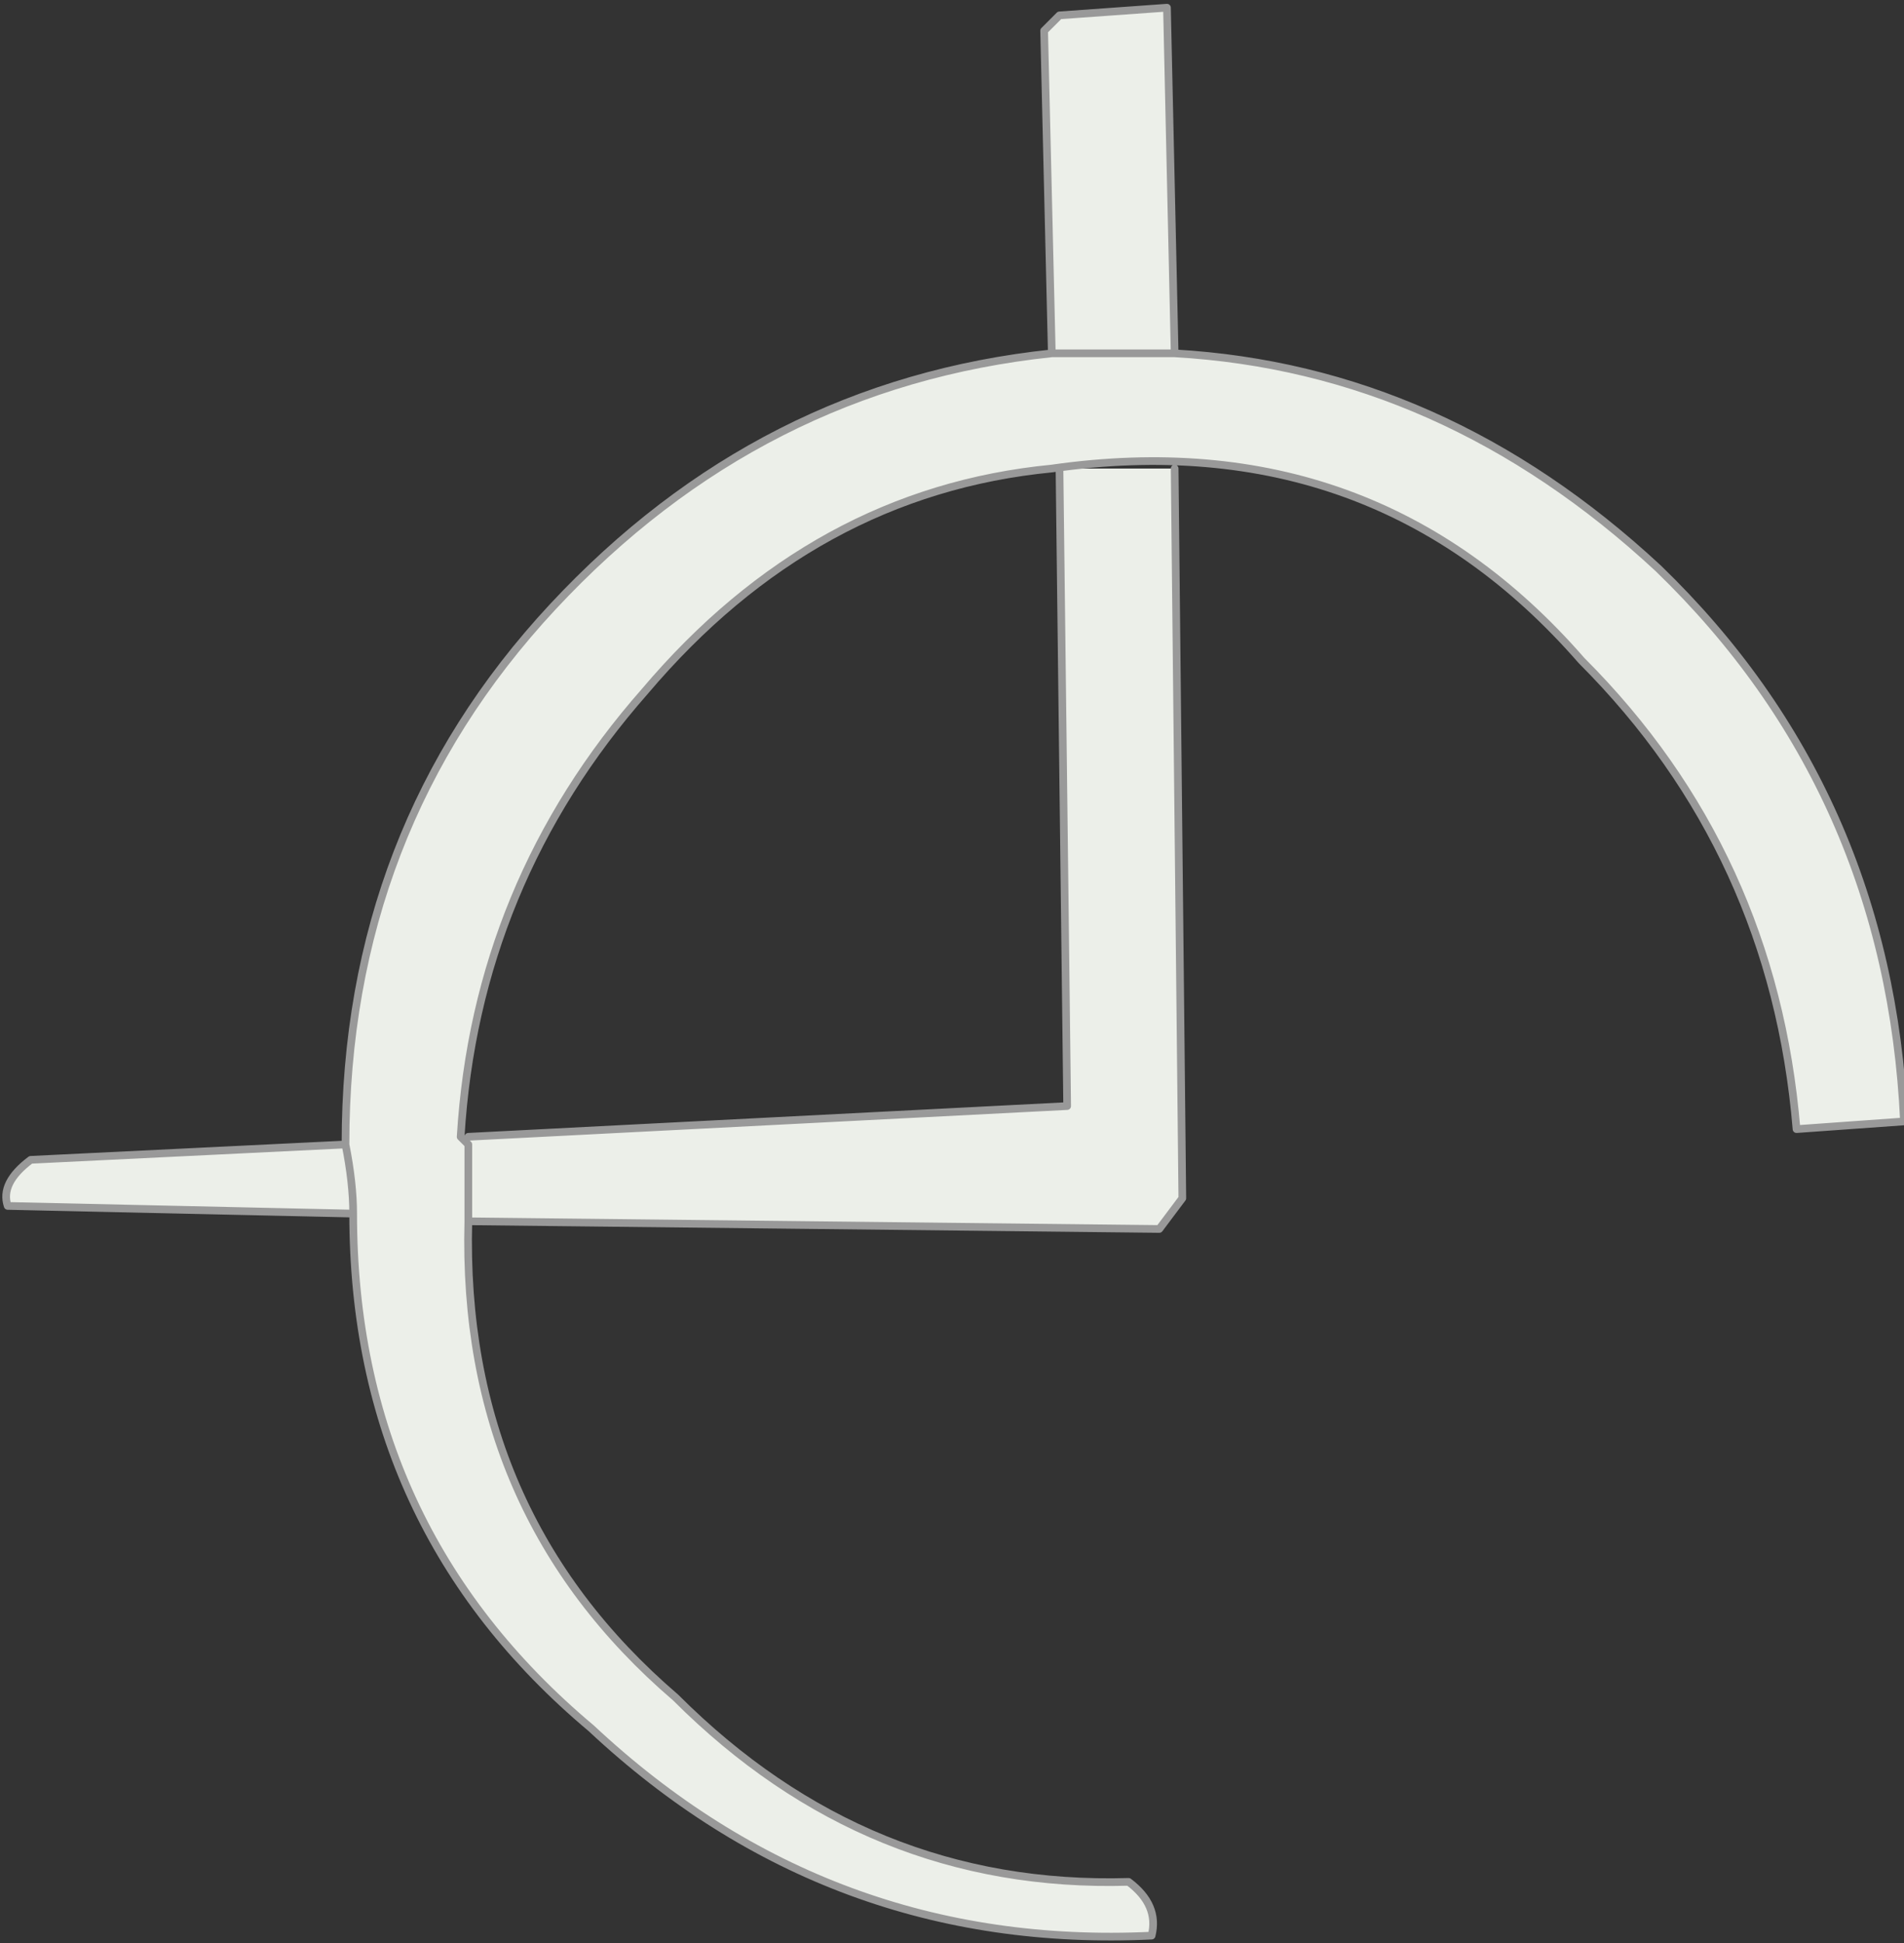
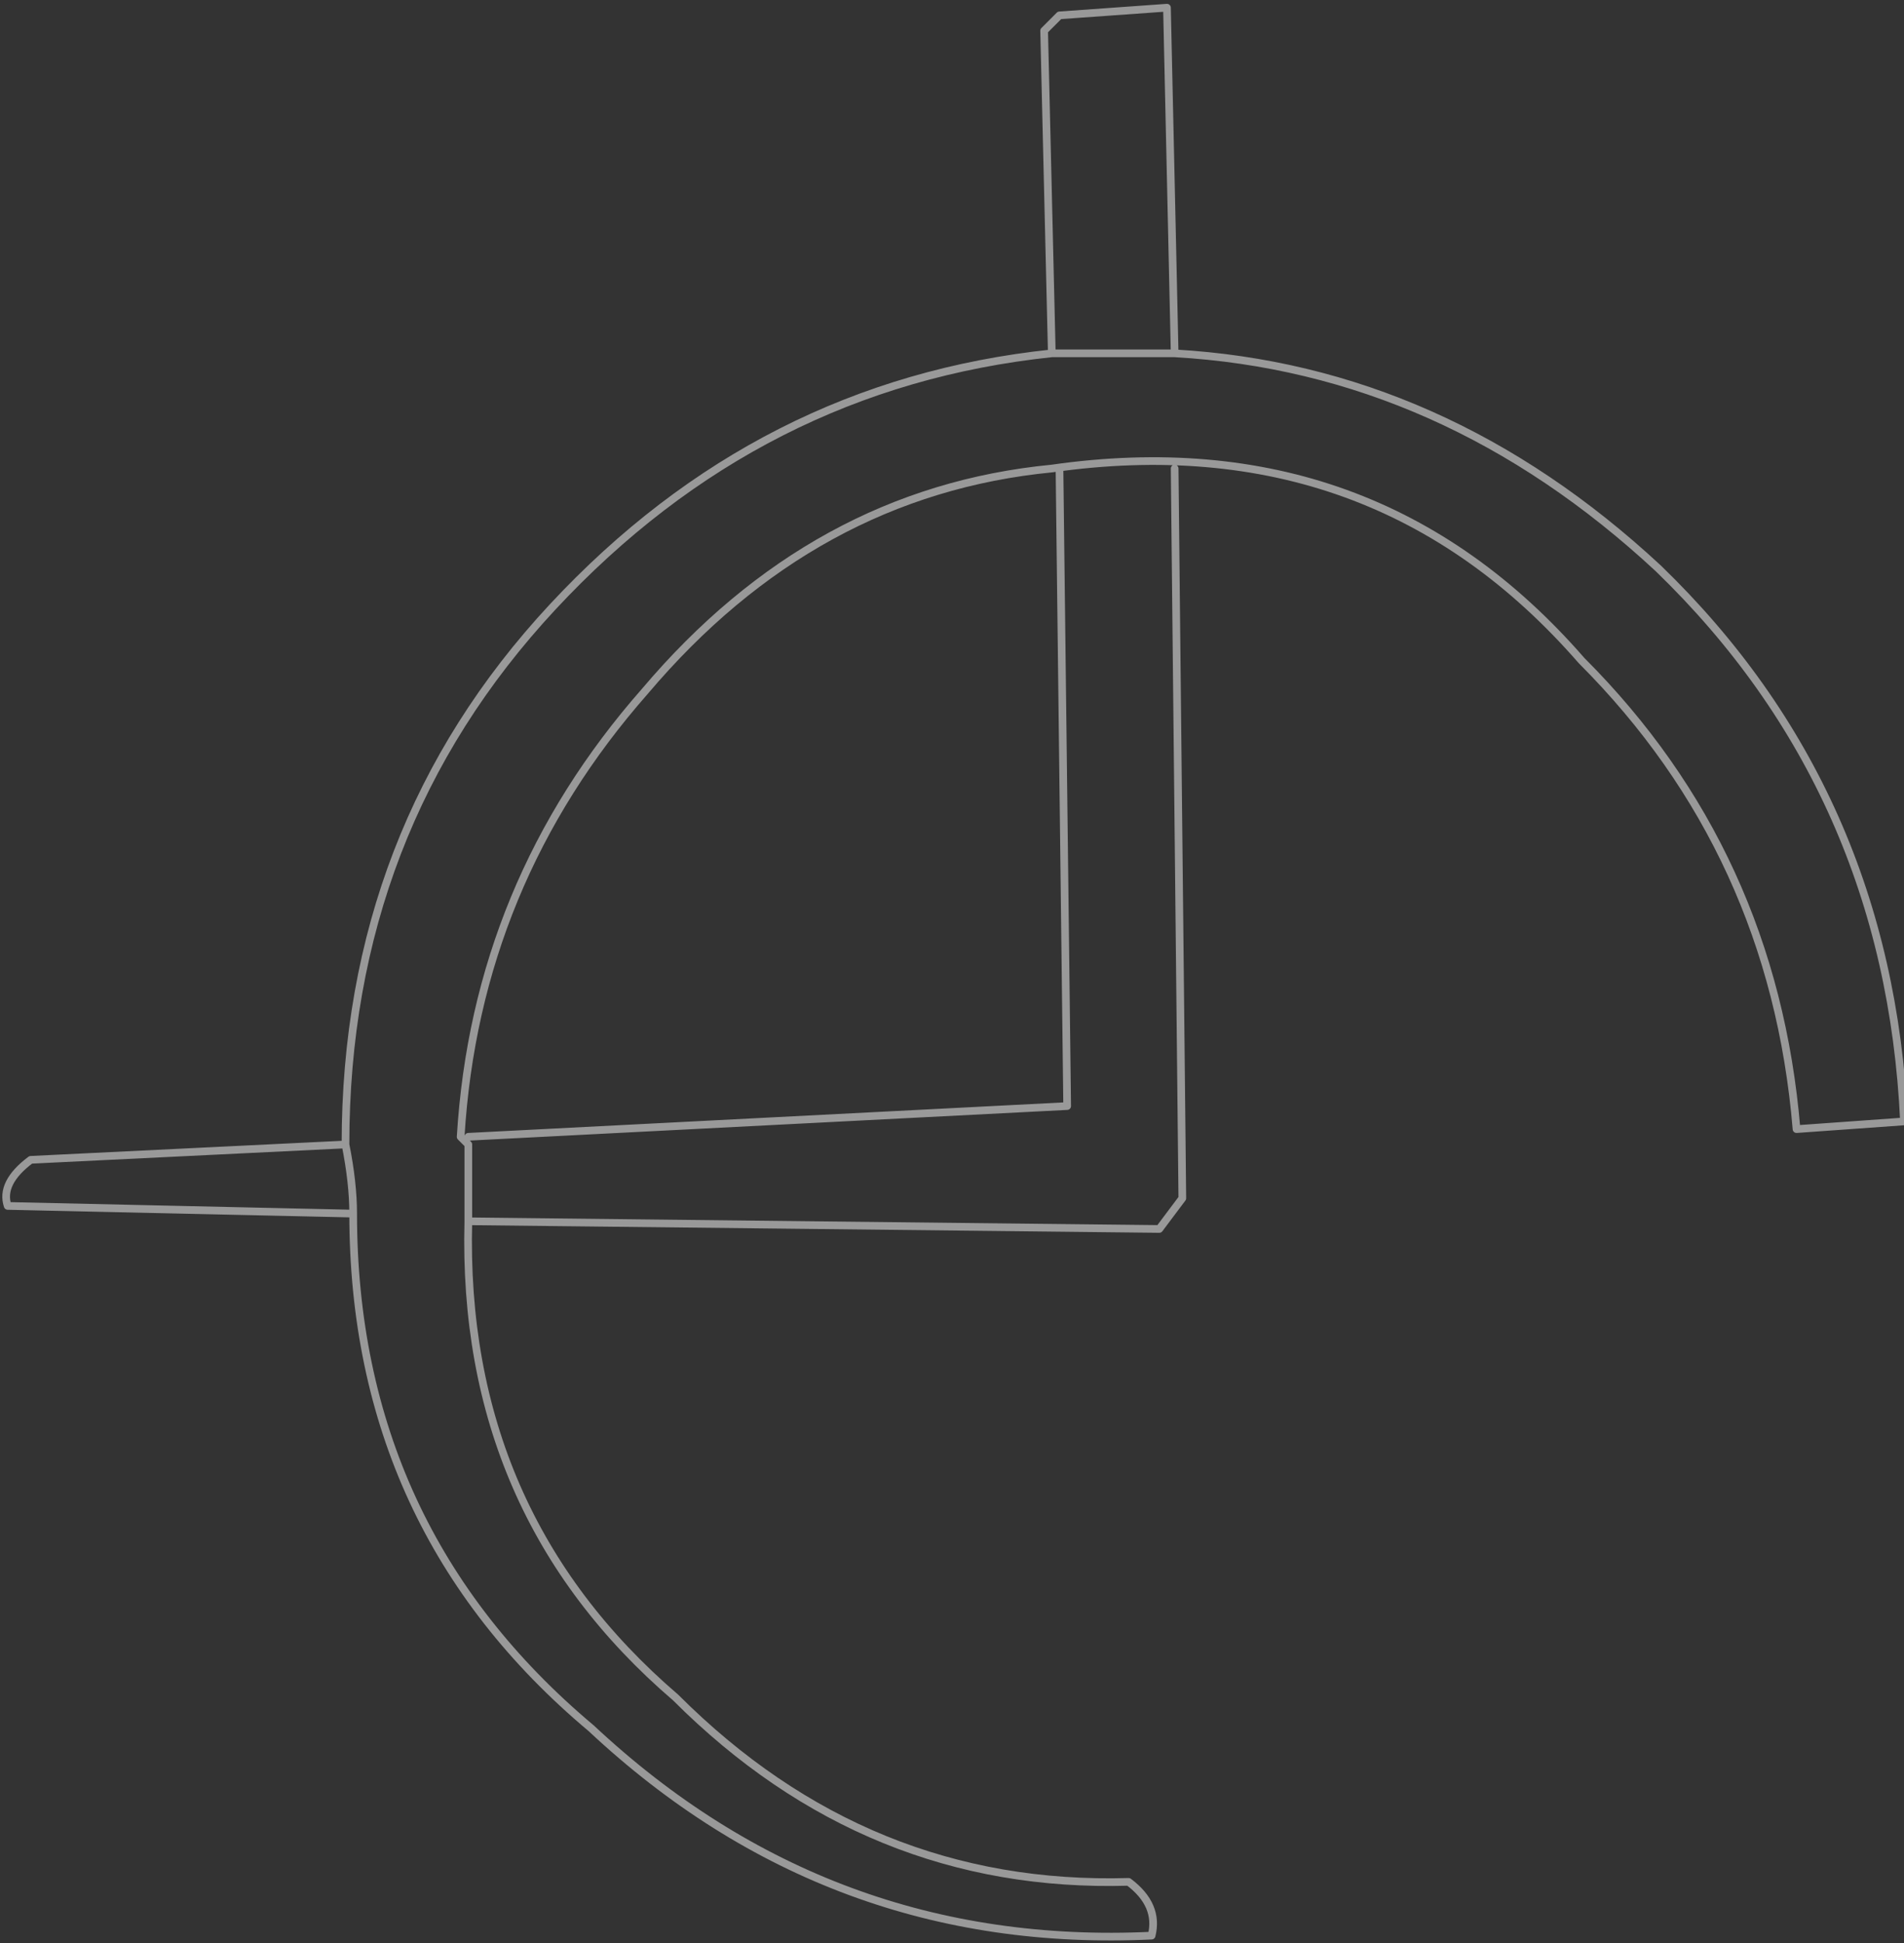
<svg xmlns="http://www.w3.org/2000/svg" height="12.65px" width="12.4px">
  <rect width="100%" height="100%" fill="#333333" stroke="none" />
  <g transform="matrix(1.0, 0.0, 0.0, 1.0, 16.1, 11.65)">
-     <path d="M-8.45 -8.6 L-8.4 -3.85 -8.55 -3.65 -13.05 -3.7 Q-13.1 -1.8 -11.7 -0.6 -10.45 0.65 -8.75 0.6 -8.55 0.75 -8.6 0.95 -10.7 1.05 -12.25 -0.4 -13.8 -1.7 -13.8 -3.75 L-16.05 -3.8 Q-16.1 -3.95 -15.9 -4.1 L-13.85 -4.2 Q-13.85 -6.25 -12.5 -7.7 -11.15 -9.15 -9.25 -9.35 L-9.3 -11.45 -9.2 -11.55 -8.5 -11.6 -8.45 -9.35 Q-6.7 -9.25 -5.3 -7.95 -3.8 -6.5 -3.7 -4.35 L-4.4 -4.3 Q-4.55 -6.1 -5.8 -7.35 -7.15 -8.9 -9.25 -8.6 -10.8 -8.45 -11.9 -7.15 -13.0 -5.9 -13.1 -4.25 L-13.05 -4.2 -13.05 -4.25 -9.15 -4.45 -9.2 -8.6 -8.45 -8.6 M-13.05 -4.2 L-13.05 -3.7 -13.05 -4.2 M-13.85 -4.2 Q-13.8 -3.95 -13.8 -3.75 -13.8 -3.95 -13.85 -4.2 M-9.25 -9.35 L-8.45 -9.35 -9.25 -9.35" fill="#ecefe9" fill-rule="evenodd" stroke="none" />
    <path d="M-8.45 -8.6 L-8.4 -3.85 -8.55 -3.65 -13.05 -3.7 Q-13.1 -1.8 -11.7 -0.6 -10.45 0.65 -8.75 0.6 -8.55 0.75 -8.6 0.95 -10.7 1.05 -12.25 -0.4 -13.8 -1.7 -13.8 -3.75 L-16.05 -3.8 Q-16.1 -3.95 -15.9 -4.1 L-13.85 -4.2 Q-13.85 -6.25 -12.5 -7.7 -11.15 -9.15 -9.25 -9.35 L-9.3 -11.45 -9.2 -11.55 -8.5 -11.6 -8.45 -9.35 Q-6.7 -9.25 -5.3 -7.95 -3.8 -6.5 -3.7 -4.35 L-4.4 -4.3 Q-4.55 -6.1 -5.8 -7.35 -7.15 -8.9 -9.25 -8.6 -10.8 -8.45 -11.9 -7.15 -13.0 -5.9 -13.1 -4.25 L-13.05 -4.2 -13.05 -3.7 M-13.05 -4.25 L-9.15 -4.45 -9.2 -8.6 M-8.45 -9.35 L-9.25 -9.35 M-13.8 -3.75 Q-13.8 -3.95 -13.85 -4.2" fill="none" stroke="#999999" stroke-linecap="round" stroke-linejoin="round" stroke-width="0.05" />
  </g>
</svg>